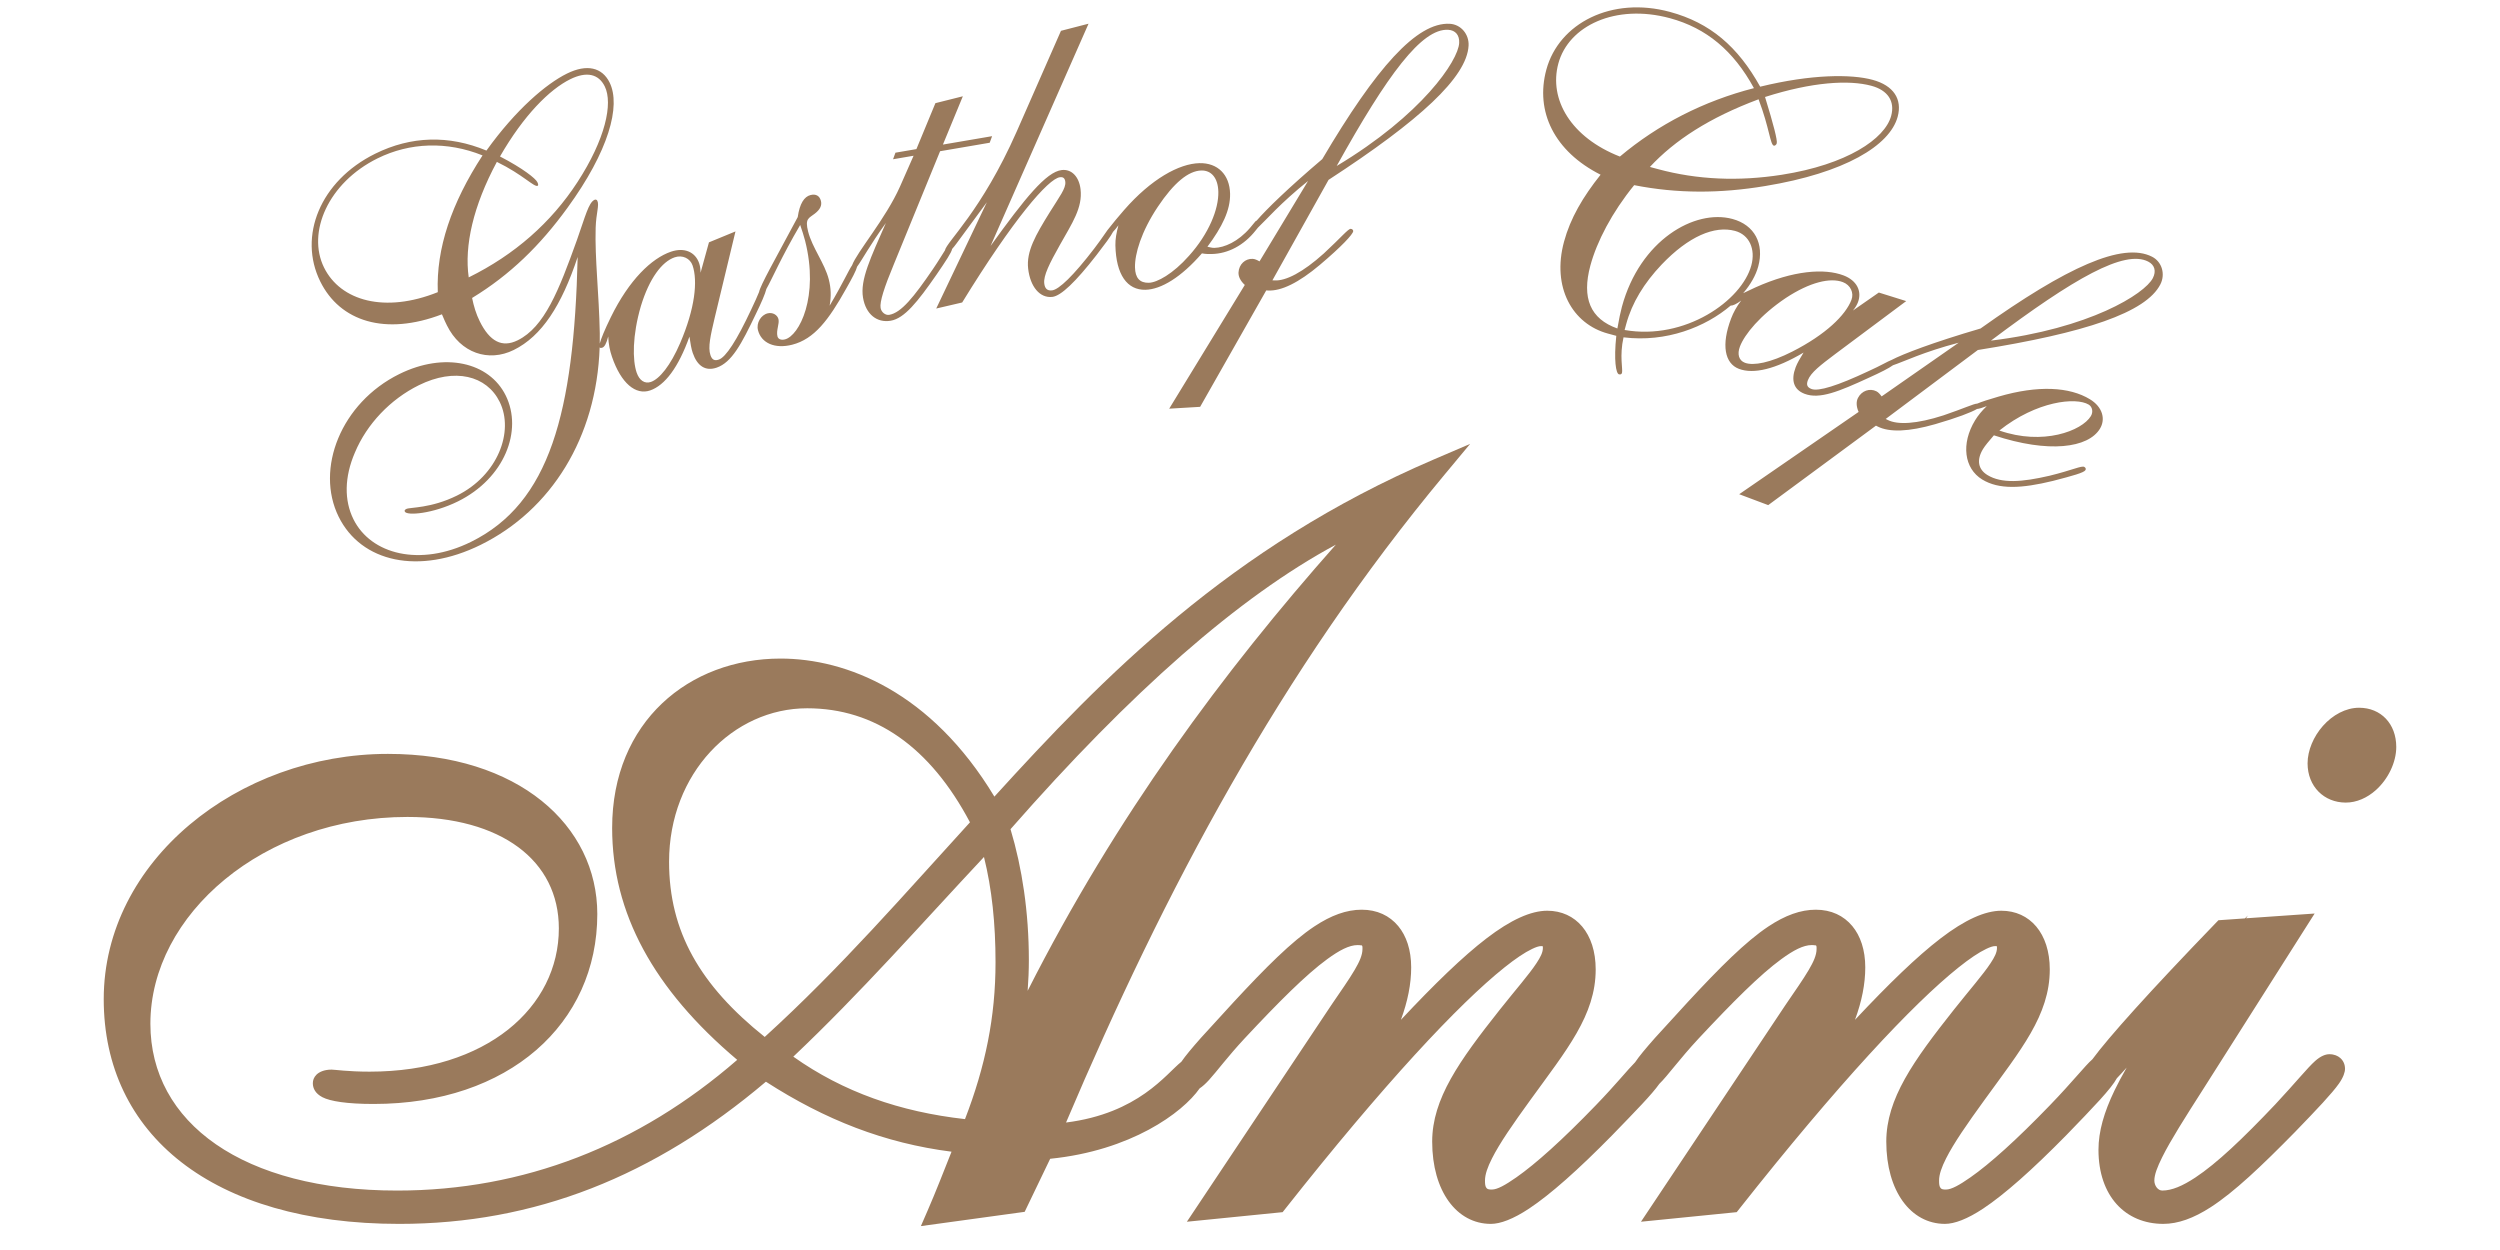
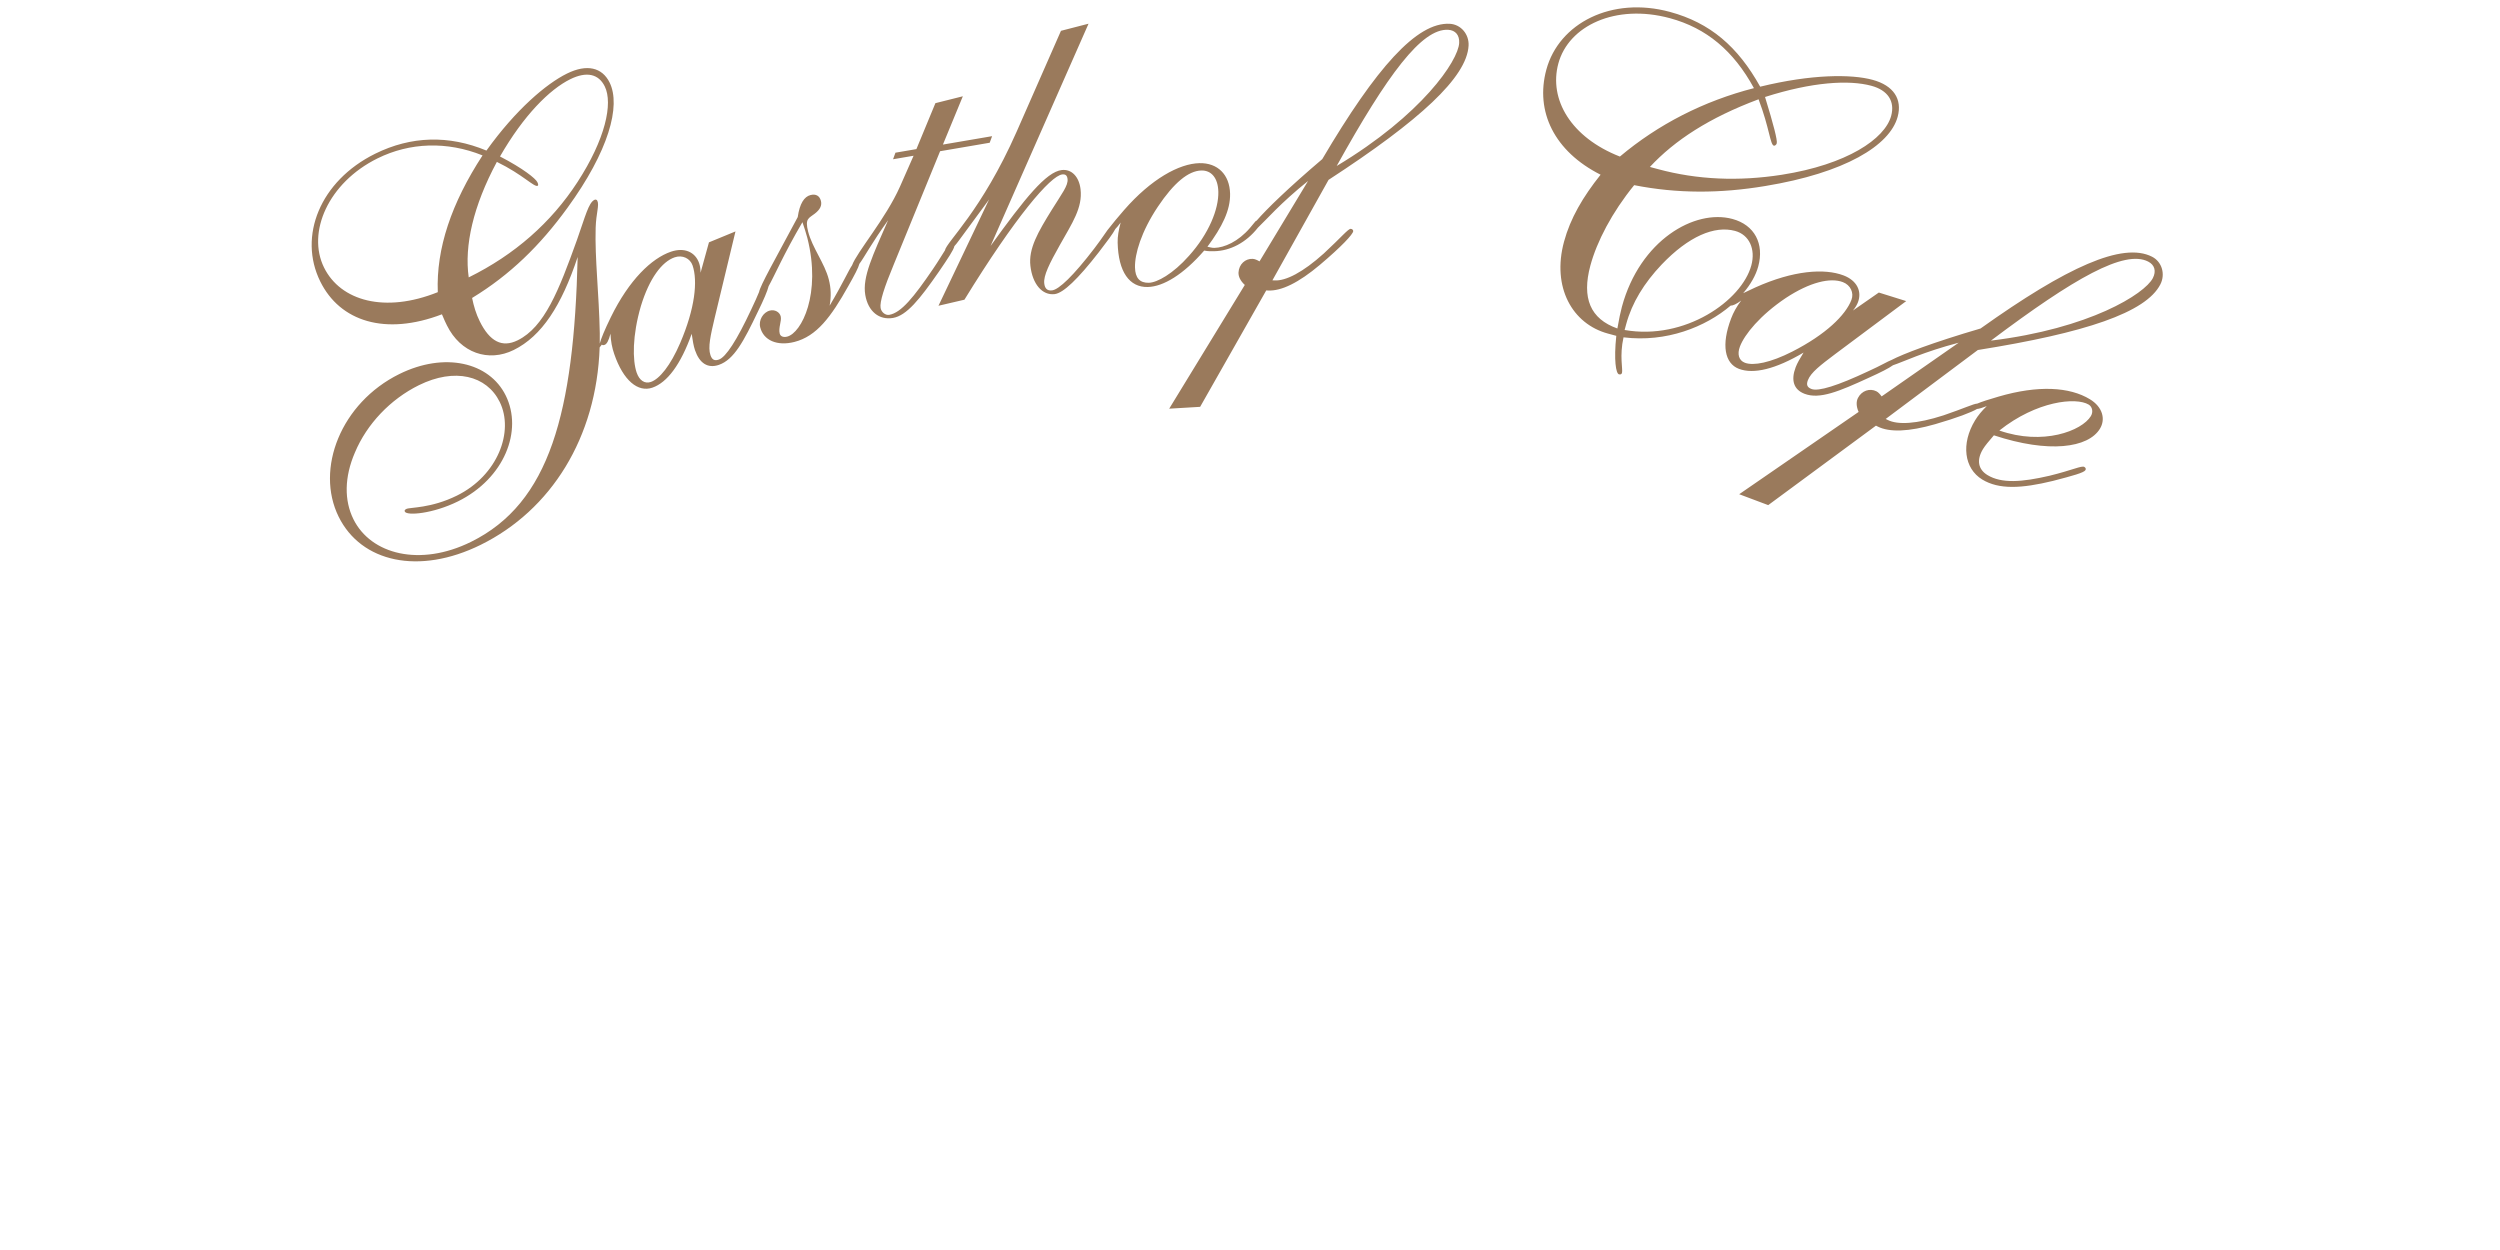
<svg xmlns="http://www.w3.org/2000/svg" width="100%" height="100%" viewBox="0 0 380 190" version="1.1" xml:space="preserve" style="fill-rule:evenodd;clip-rule:evenodd;stroke-linejoin:round;stroke-miterlimit:2;">
  <rect x="0" y="0" width="380" height="190" style="fill:#fff;" />
  <g>
-     <path d="M341.238,139.592l0.441,-0.434l-0.278,0.423l10.424,-0.724l-16.955,26.718c-2.769,4.338 -4.933,7.733 -6.218,10.321c-0.738,1.487 -1.191,2.648 -1.191,3.549c0,0.76 0.522,1.518 1.206,1.518c1.459,-0 3.091,-0.705 5.017,-1.975c3.265,-2.155 7.214,-5.904 12.162,-11.126c3.097,-3.319 4.884,-5.549 6.053,-6.591c0.861,-0.767 1.595,-1.03 2.165,-1.03c0.742,-0 1.279,0.246 1.651,0.571c0.459,0.402 0.726,0.961 0.726,1.65c-0,0.508 -0.244,1.28 -0.928,2.251c-1.051,1.49 -3.298,3.863 -6.649,7.325l-0.003,0.004c-5.144,5.239 -9.268,9.152 -12.834,11.453c-2.612,1.686 -4.972,2.534 -7.204,2.534c-5.771,0 -9.856,-4.225 -9.856,-11.258c-0,-2.811 0.857,-5.736 2.431,-9.007c0.537,-1.115 1.158,-2.274 1.858,-3.492c-0.568,0.637 -1.063,1.181 -1.493,1.62c-0.844,1.572 -3.511,4.348 -7.644,8.614l-0.003,0.004c-5.235,5.33 -9.448,9.053 -12.661,11.185c-2.425,1.608 -4.382,2.334 -5.819,2.334c-5.197,0 -8.921,-4.977 -8.921,-12.505c0,-6.503 4.106,-12.256 10.284,-20.06c2.489,-3.134 4.428,-5.324 5.578,-7.075c0.586,-0.891 0.965,-1.608 0.965,-2.312c0,-0.078 -0.009,-0.174 -0.018,-0.253c-0.079,-0.009 -0.176,-0.018 -0.253,-0.018c-0.363,-0 -0.812,0.165 -1.366,0.428c-1.124,0.534 -2.528,1.478 -4.214,2.824c-6.937,5.539 -18.27,17.64 -33.33,36.709l-0.38,0.48l-14.552,1.455l21.951,-32.926l0.003,-0.005c1.459,-2.149 2.688,-3.874 3.552,-5.351c0.717,-1.229 1.185,-2.23 1.185,-3.187c0,-0.211 0.015,-0.385 -0.068,-0.506c-0.033,-0.049 -0.107,-0.026 -0.182,-0.04c-0.144,-0.027 -0.306,-0.037 -0.488,-0.037c-1.274,-0 -2.765,0.782 -4.624,2.14c-3.225,2.357 -7.304,6.433 -12.551,12.047c-2.981,3.202 -4.732,5.704 -5.99,6.91c-1.127,1.6 -3.589,4.115 -7.12,7.759l-0.003,0.004c-5.235,5.33 -9.448,9.053 -12.661,11.185c-2.425,1.608 -4.382,2.334 -5.819,2.334c-5.197,0 -8.921,-4.977 -8.921,-12.505c0,-6.503 4.106,-12.256 10.284,-20.06c2.488,-3.134 4.428,-5.324 5.578,-7.075c0.586,-0.891 0.965,-1.608 0.965,-2.312c0,-0.077 -0.009,-0.174 -0.018,-0.253c-0.079,-0.009 -0.175,-0.018 -0.253,-0.018c-0.363,-0 -0.812,0.165 -1.366,0.428c-1.124,0.534 -2.528,1.478 -4.214,2.824c-6.937,5.539 -18.27,17.64 -33.33,36.709l-0.38,0.48l-14.552,1.455l21.951,-32.926l0.003,-0.005c1.459,-2.149 2.688,-3.874 3.552,-5.351c0.717,-1.229 1.185,-2.23 1.185,-3.187c0,-0.211 0.015,-0.385 -0.068,-0.506c-0.033,-0.049 -0.107,-0.026 -0.182,-0.04c-0.144,-0.027 -0.306,-0.037 -0.488,-0.037c-1.274,-0 -2.765,0.782 -4.624,2.14c-3.225,2.357 -7.304,6.433 -12.551,12.047c-2.581,2.773 -4.222,5.017 -5.429,6.335c-0.513,0.56 -0.979,0.976 -1.401,1.254l-0.006,0.006c-2.613,3.737 -10.477,9.46 -22.72,10.7l-3.877,8.064l-15.775,2.169l1.023,-2.354c1.29,-2.966 2.473,-6.04 3.637,-8.955c-10.167,-1.295 -19.212,-4.838 -28.217,-10.64c-17.028,14.421 -35.16,21.613 -55.739,21.613c-28.44,0 -44.912,-13.639 -44.912,-34.162c-0,-21.003 20.417,-37.278 43.198,-37.278c19.854,0 31.825,10.892 31.825,24.346c-0,16.652 -13.437,28.865 -34.006,28.865c-4.062,-0 -6.608,-0.416 -7.777,-1.027c-1.081,-0.565 -1.456,-1.355 -1.456,-2.13c0,-0.435 0.151,-0.89 0.543,-1.286c0.361,-0.364 1.1,-0.779 2.302,-0.779c0.467,-0 2.493,0.311 5.765,0.311c17.852,0 28.784,-9.821 28.784,-21.772c-0,-10.333 -8.758,-16.943 -23.019,-16.943c-21.864,0 -39.067,14.811 -39.067,31.433c-0,15.069 14.084,25.356 37.509,25.356c19.204,-0 36.666,-6.817 51.69,-19.867c-12.767,-10.773 -19.012,-22.353 -19.012,-35.248c0,-16.178 11.726,-25.748 25.593,-25.748c9.992,-0 22.901,5.05 32.508,20.983c16.495,-18.13 35.774,-37.954 66.795,-51.249l5.518,-2.365l-3.841,4.614c-24.938,29.957 -42.571,63.194 -57.581,98.538c11.022,-1.389 15.204,-7.389 17.529,-9.237c0.626,-0.914 1.619,-2.095 2.97,-3.625l5.001,-5.47c4.866,-5.248 8.771,-9.167 12.24,-11.473c2.544,-1.69 4.894,-2.544 7.203,-2.544c2.341,-0 4.233,0.902 5.55,2.488c1.235,1.487 1.969,3.623 1.969,6.277c-0,2.539 -0.528,5.159 -1.56,7.972c5.146,-5.49 9.426,-9.631 12.998,-12.369c3.717,-2.852 6.776,-4.212 9.244,-4.212c4.345,-0 7.363,3.442 7.363,8.921c-0,6.976 -4.418,12.23 -9.934,19.855c-2.654,3.66 -4.655,6.547 -5.826,8.867c-0.672,1.33 -1.067,2.43 -1.067,3.374c-0,0.504 0.026,0.902 0.247,1.153c0.168,0.193 0.45,0.209 0.803,0.209c0.826,-0 2.038,-0.679 3.707,-1.844c2.97,-2.074 7.027,-5.72 12.083,-10.959c3.078,-3.185 4.864,-5.433 5.978,-6.541c0.621,-0.925 1.633,-2.129 3.023,-3.704l5.001,-5.47c4.866,-5.248 8.771,-9.167 12.24,-11.473c2.544,-1.69 4.895,-2.544 7.203,-2.544c2.341,-0 4.233,0.902 5.55,2.488c1.235,1.487 1.969,3.623 1.969,6.277c-0,2.539 -0.528,5.159 -1.56,7.972c5.146,-5.49 9.426,-9.631 12.998,-12.369c3.717,-2.852 6.776,-4.212 9.244,-4.212c4.345,-0 7.363,3.442 7.363,8.921c-0,6.976 -4.418,12.23 -9.934,19.855c-2.654,3.66 -4.655,6.547 -5.826,8.867c-0.672,1.33 -1.067,2.43 -1.067,3.374c-0,0.504 0.026,0.902 0.247,1.153c0.168,0.193 0.45,0.209 0.803,0.209c0.826,-0 2.038,-0.679 3.707,-1.844c2.97,-2.074 7.027,-5.72 12.083,-10.959c3.497,-3.619 5.36,-6.037 6.46,-6.99c2.416,-3.291 8.649,-10.255 18.78,-20.744l0.385,-0.398l4.031,-0.28Zm-225,18.024c11.607,-10.558 21.421,-21.927 31.197,-32.623c-6.061,-11.456 -14.453,-17.334 -24.743,-17.334c-11.266,-0 -20.994,9.87 -20.994,23.33c0,10.598 4.703,18.77 14.54,26.627Zm30.442,12.49c3.09,-8.005 4.64,-15.505 4.64,-23.848c-0,-5.856 -0.551,-11.157 -1.756,-15.996c-9.577,10.228 -18.732,20.655 -28.982,30.35c7.598,5.383 16.223,8.388 26.098,9.494Zm9.524,-19.507c13.444,-26.544 29.764,-48.531 46.843,-67.81c-14.734,7.932 -31.106,22.329 -49.448,43.246c1.763,5.868 2.787,12.598 2.787,19.912c0,1.508 -0.063,3.059 -0.182,4.652Zm194.547,-34.567c0,-1.962 0.904,-4.076 2.329,-5.688c1.471,-1.664 3.477,-2.766 5.502,-2.766c3.316,0 5.649,2.438 5.649,5.961c0,2.344 -1.245,4.901 -3.107,6.562c-1.312,1.171 -2.915,1.892 -4.568,1.892c-3.302,-0 -5.805,-2.452 -5.805,-5.961Z" style="fill:#9a7a5c;" />
-     <path d="M91.147,52.801c-0.468,13.743 -7.394,24.739 -18.076,30.011c-9.402,4.641 -18.181,2.65 -21.596,-4.269c-3.59,-7.274 0.355,-17.31 9.225,-21.689c6.86,-3.385 13.664,-1.817 16.174,3.269c2.627,5.322 -0.182,12.592 -7.278,16.095c-3.785,1.868 -7.739,2.201 -8.06,1.551c-0.087,-0.178 0.002,-0.295 0.238,-0.412c0.532,-0.263 3.717,-0.069 7.679,-2.025c6.209,-3.065 8.72,-9.746 6.502,-14.241c-1.985,-4.021 -6.845,-5.226 -12.285,-2.54c-4.317,2.131 -7.905,5.887 -9.726,10.243c-1.612,3.737 -1.63,7.276 -0.229,10.114c2.656,5.382 10.137,7.278 17.884,3.454c11.945,-5.896 15.643,-19.561 16.207,-43.3c-2.456,7.39 -5.459,12.035 -9.716,14.136c-3.844,1.898 -8.084,0.46 -10.156,-3.738c-0.146,-0.296 -0.438,-0.887 -0.758,-1.685c-8.599,3.288 -15.489,1.1 -18.496,-4.991c-3.385,-6.86 -0.039,-15.277 8.358,-19.422c5.44,-2.685 11.163,-2.862 16.902,-0.474c4.485,-6.258 9.106,-10.157 12.24,-11.704c3.016,-1.489 5.343,-0.946 6.481,1.36c1.752,3.548 -0.142,10.44 -6.409,19.049c-4.158,5.73 -8.723,10.189 -14.492,13.698c0.259,1.27 0.607,2.422 1.161,3.545c1.518,3.075 3.401,4.058 5.766,2.891c4.08,-2.014 6.262,-7.577 9.015,-15.26c1.287,-3.651 1.769,-5.654 2.656,-6.092c0.177,-0.087 0.354,-0.027 0.441,0.15c0.322,0.651 -0.186,1.857 -0.257,4.098c-0.141,4.63 0.51,9.971 0.626,16.018c0.008,0.53 0.006,1.056 -0.005,1.579c0.184,-0.71 0.741,-2.079 1.68,-3.997c2.789,-5.696 6.203,-8.957 9.135,-9.962c2.059,-0.705 3.712,0.053 4.29,1.737c0.128,0.374 0.215,0.833 0.22,1.458l1.275,-4.619l4.032,-1.661l-3.164,13.144c-0.624,2.654 -1.047,4.472 -0.641,5.657c0.235,0.686 0.592,0.913 1.278,0.678c1.06,-0.364 2.708,-2.88 4.921,-7.612c0.553,-1.13 0.919,-2.015 1.19,-2.652c0.222,-1.084 2.344,-4.786 5.878,-11.393c0.296,-2.048 0.98,-3.107 1.939,-3.35c0.831,-0.211 1.392,0.122 1.587,0.889c0.178,0.703 -0.139,1.328 -0.937,1.939c-0.909,0.707 -1.516,0.726 -1.013,2.707c0.633,2.493 2.514,4.805 3.147,7.298c0.341,1.342 0.377,2.557 0.127,3.982c1.953,-3.284 2.889,-5.387 3.414,-6.146c0.716,-1.984 5.105,-7.072 7.272,-11.941l2.073,-4.703l-3.12,0.533l0.365,-0.998l3.185,-0.545l2.888,-6.983l4.17,-1.046l-3.028,7.341l7.476,-1.277l-0.365,0.998l-7.54,1.289l-7.032,17.191c-1.471,3.529 -2.166,5.722 -2.011,6.632c0.111,0.65 0.731,1.146 1.316,1.046c1.82,-0.311 3.751,-2.715 6.64,-6.955c0.903,-1.323 1.441,-2.266 1.822,-2.838c0.236,-1.305 5.567,-5.963 10.908,-18.063l6.731,-15.314l4.19,-1.081l-14.89,33.781c5.206,-7.239 8.459,-11.265 10.817,-11.537c1.507,-0.174 2.641,1.023 2.86,2.923c0.325,2.817 -1.268,5.125 -3.14,8.46c-1.598,2.84 -2.515,4.672 -2.379,5.851c0.091,0.786 0.464,1.141 1.184,1.058c1.049,-0.121 3.261,-2.234 6.433,-6.384c1.296,-1.691 1.943,-2.79 2.352,-3.222c0.429,-0.574 1.158,-1.432 2.172,-2.613c4.116,-4.71 8.35,-7.049 11.449,-7.119c2.769,-0.062 4.591,1.744 4.656,4.644c0.057,2.506 -1.205,5.041 -3.445,8.06c0.331,0.058 0.663,0.183 1.059,0.174c1.516,-0.035 3.607,-0.939 5.407,-3.025l0.834,-1.008c0.03,-0.031 0.101,-0.077 0.188,-0.118c1.502,-1.725 4.776,-4.932 9.967,-9.339c8.196,-13.898 14.374,-20.836 19.379,-20.571c1.712,0.09 2.953,1.608 2.862,3.321c-0.254,4.807 -7.402,11.364 -21.285,20.404l-8.532,15.267l0.329,0.017c1.713,0.091 4.292,-1.226 7.481,-4.095c2.638,-2.437 3.699,-3.767 4.094,-3.747c0.197,0.011 0.388,0.153 0.377,0.351c-0.024,0.461 -1.774,2.349 -5.092,5.146c-3.179,2.672 -5.824,3.985 -7.865,3.877l-0.263,-0.014l-10.048,17.696l-4.703,0.28l11.493,-18.808c-0.693,-0.631 -0.988,-1.307 -0.957,-1.9c0.066,-1.251 1.037,-2.124 2.157,-2.065c0.329,0.017 0.651,0.166 1.036,0.385l7.381,-12.224c-4.203,3.362 -6.433,5.989 -7.625,7.098l-0.342,0.423c-1.796,2.284 -4.208,3.526 -6.648,3.581c-0.395,0.009 -0.923,0.021 -1.519,-0.098c-3.15,3.633 -6.209,5.483 -8.582,5.537c-2.769,0.063 -4.471,-2.274 -4.572,-6.757c-0.021,-0.923 0.154,-1.916 0.459,-3.044c-0.313,0.425 -0.58,0.755 -0.81,0.983c-0.357,0.705 -1.228,1.858 -2.526,3.548c-3.18,4.085 -5.393,6.198 -6.703,6.35c-1.9,0.219 -3.363,-1.538 -3.681,-4.289c-0.302,-2.621 1.137,-5.11 3.264,-8.542c1.512,-2.431 2.497,-3.673 2.384,-4.656c-0.061,-0.524 -0.288,-0.763 -0.812,-0.703c-1.769,0.204 -7.096,6.395 -14.864,19.04l-3.944,0.92l7.696,-16.156l-4.591,6.239c-0.249,0.343 -0.483,0.633 -0.687,0.859c-0.115,0.572 -0.946,1.817 -2.371,3.901c-2.899,4.175 -4.884,6.655 -6.964,7.01c-2.08,0.356 -3.777,-0.96 -4.21,-3.495c-0.467,-2.731 1.168,-6.087 3.477,-11.366c-2.464,3.418 -3.657,5.693 -4.373,6.639c-0.139,0.575 -0.737,1.715 -1.693,3.395c-2.621,4.68 -4.801,7.616 -8.188,8.476c-2.621,0.666 -4.688,-0.238 -5.191,-2.219c-0.276,-1.087 0.439,-2.289 1.462,-2.549c0.767,-0.195 1.488,0.234 1.651,0.874c0.178,0.703 -0.378,1.728 -0.15,2.623c0.097,0.384 0.498,0.622 1.137,0.46c2.173,-0.552 5.221,-6.498 3.062,-14.999c-0.195,-0.767 -0.47,-1.581 -0.745,-2.396c-2.871,4.893 -4.286,8.233 -5.14,9.728c-0.183,0.747 -0.739,2.048 -1.628,3.865c-2.152,4.501 -3.63,7.308 -5.938,8.099c-1.685,0.577 -2.943,-0.246 -3.627,-2.243c-0.214,-0.624 -0.345,-1.415 -0.5,-2.477c-1.671,4.685 -3.734,7.413 -5.98,8.183c-2.183,0.748 -4.409,-1.069 -5.798,-5.124c-0.321,-0.935 -0.517,-1.914 -0.568,-3.081c-0.263,1.065 -0.571,1.589 -0.883,1.696c-0.208,0.071 -0.344,0.07 -0.421,-0.041Zm81.372,-12.145c0.036,1.582 0.713,2.359 2.098,2.327c1.252,-0.028 3.663,-1.336 6.107,-4.096c3.025,-3.366 4.523,-7.094 4.464,-9.731c-0.048,-2.11 -1.064,-3.274 -2.58,-3.24c-1.978,0.045 -4.179,1.876 -6.604,5.492c-2.552,3.818 -3.531,7.204 -3.485,9.248Zm-75.747,15.98c0.406,1.185 1.224,1.742 2.16,1.421c1.31,-0.449 2.982,-2.486 4.455,-5.918c2.25,-5.233 2.695,-9.428 1.882,-11.799c-0.363,-1.06 -1.536,-1.635 -2.721,-1.228c-1.934,0.662 -3.852,3.202 -5.131,7.404c-1.318,4.495 -1.287,8.248 -0.645,10.12Zm106.404,-31.407c12.957,-7.769 18.476,-15.996 18.619,-18.696c0.062,-1.186 -0.558,-1.945 -1.677,-2.004c-4.018,-0.212 -9.207,6.778 -16.942,20.7Zm-131.931,16.934c6.978,-3.445 12.518,-8.312 16.531,-14.485c4.222,-6.496 5.429,-11.946 4.145,-14.548c-0.934,-1.892 -2.76,-2.314 -5.244,-1.088c-3.134,1.547 -7.077,5.478 -10.678,11.742c3.56,1.847 5.41,3.36 5.672,3.892c0.146,0.296 0.175,0.503 0.057,0.561c-0.533,0.263 -2.233,-1.692 -6.205,-3.63c-3.603,6.706 -4.961,12.745 -4.278,17.556Zm-4.701,2.246c-0.26,-6.637 2.075,-13.526 6.802,-20.786c-5.415,-2.181 -11.049,-1.974 -15.958,0.449c-7.51,3.706 -10.763,11.269 -8.136,16.591c2.51,5.086 9.254,6.979 17.292,3.746Zm196.514,2.044c-3.832,3.259 -9.775,5.625 -16.284,4.823c-0.631,2.835 -0.078,4.83 -0.233,5.403c-0.052,0.191 -0.214,0.283 -0.468,0.214c-0.446,-0.12 -0.791,-2.127 -0.398,-5.846l-1.273,-0.345c-5.411,-1.466 -8.549,-7.03 -6.67,-13.968c0.965,-3.565 2.868,-6.807 5.557,-10.178c-7.033,-3.544 -9.97,-9.601 -8.246,-15.966c1.913,-7.066 9.928,-11.18 18.776,-8.784c6.111,1.655 10.328,5.257 13.728,11.37c7.828,-1.911 13.843,-1.921 17.089,-1.042c3.183,0.862 4.534,2.936 3.81,5.61c-1.19,4.392 -8.054,8.545 -20.138,10.533c-6.87,1.145 -13.365,1.162 -19.914,-0.133c-3.377,4.141 -5.671,8.575 -6.654,12.204c-1.344,4.965 -0.014,8.126 4.101,9.582c0.234,-1.371 0.481,-2.534 0.688,-3.298c2.741,-10.121 11.073,-14.901 16.802,-13.35c3.373,0.914 4.853,3.775 3.922,7.212c-0.363,1.342 -1.155,2.74 -2.291,4.071c0.535,-0.267 1.158,-0.561 1.867,-0.88c5.785,-2.597 10.495,-2.923 13.392,-1.821c2.034,0.773 2.821,2.413 2.189,4.078c-0.141,0.369 -0.367,0.778 -0.763,1.262l3.934,-2.737l4.162,1.3l-10.836,8.085c-2.176,1.642 -3.663,2.77 -4.109,3.941c-0.257,0.678 -0.128,1.08 0.55,1.338c1.048,0.398 3.923,-0.484 8.649,-2.708c1.871,-0.84 2.942,-1.497 3.512,-1.705c1.743,-0.909 6.246,-2.65 13.533,-4.784c13.14,-9.362 21.606,-13.187 26.071,-10.91c1.527,0.78 2.043,2.671 1.264,4.199c-2.188,4.288 -11.385,7.37 -27.745,9.981l-14.005,10.476l0.294,0.15c1.527,0.779 4.419,0.625 8.5,-0.699c3.054,-1.035 4.584,-1.773 5.119,-1.782c0.628,-0.267 1.718,-0.632 3.253,-1.068c6.005,-1.752 10.776,-1.477 13.875,0.407c1.916,1.165 2.415,3.011 1.524,4.476c-1.781,2.931 -7.768,3.767 -16.122,1.006c-0.786,0.911 -1.343,1.575 -1.652,2.083c-1.027,1.69 -0.73,3.106 0.679,3.962c2.141,1.301 5.208,1.081 9.432,0.099c3.443,-0.84 4.895,-1.578 5.289,-1.339c0.226,0.137 0.27,0.318 0.167,0.488c-0.24,0.394 -1.905,0.848 -4.929,1.634c-4.802,1.172 -8.219,1.333 -10.755,-0.208c-2.761,-1.678 -3.248,-5.447 -1.091,-8.997c0.446,-0.733 1.038,-1.454 1.777,-2.162c-0.649,0.251 -1.142,0.404 -1.487,0.437c-0.851,0.508 -3.031,1.348 -6.358,2.31c-3.991,1.148 -6.941,1.272 -8.763,0.343l-0.235,-0.12l-16.377,12.079l-4.41,-1.658l18.15,-12.507c-0.377,-0.858 -0.371,-1.595 -0.101,-2.124c0.569,-1.116 1.811,-1.519 2.81,-1.01c0.294,0.15 0.527,0.418 0.79,0.774l11.715,-8.164c-5.365,1.402 -8.499,2.944 -9.989,3.427c-0.628,0.456 -1.877,1.094 -3.693,1.91c-4.533,2.086 -7.463,3.299 -9.744,2.432c-1.664,-0.633 -2.105,-2.07 -1.355,-4.043c0.234,-0.616 0.639,-1.309 1.199,-2.225c-4.28,2.535 -7.611,3.315 -9.83,2.471c-2.157,-0.821 -2.708,-3.64 -1.184,-7.647c0.352,-0.925 0.827,-1.802 1.533,-2.733c-0.745,0.551 -1.269,0.783 -1.6,0.771Zm-16.835,-22.655c5.839,-4.909 12.738,-8.438 20.376,-10.4c-3.105,-5.692 -7.229,-9.132 -12.767,-10.632c-8.275,-2.241 -15.412,1.155 -16.963,6.884c-1.483,5.474 1.94,11.252 9.354,14.148Zm4.56,1.577l1.21,0.327c5.983,1.621 12.265,1.888 18.828,0.864c9.916,-1.55 15.687,-5.453 16.636,-8.954c0.603,-2.228 -0.516,-3.897 -2.999,-4.57c-3.437,-0.93 -8.994,-0.591 -16.174,1.7c1.309,4.249 1.903,6.596 1.782,7.042c-0.069,0.255 -0.311,0.394 -0.439,0.359c-0.573,-0.155 -0.652,-2.636 -2.326,-7.052c-7.525,2.813 -12.759,6.246 -16.518,10.284Zm-3.843,24.785c9.199,1.603 17.812,-4.468 19.26,-9.815c0.673,-2.482 -0.309,-4.661 -2.473,-5.247c-3.119,-0.845 -7.055,0.822 -11.154,5.109c-2.678,2.827 -4.512,5.815 -5.392,9.061l-0.241,0.892Zm55.68,1.615c14.997,-1.826 23.385,-7.097 24.614,-9.505c0.539,-1.058 0.282,-2.004 -0.717,-2.513c-3.584,-1.828 -11.168,2.447 -23.897,12.018Zm1.28,13.664c6.614,2.322 12.542,0.06 13.912,-2.194c0.377,-0.62 0.234,-1.401 -0.329,-1.744c-1.916,-1.164 -7.914,-0.565 -13.583,3.938Zm-39.428,-12.773c-0.446,1.172 -0.172,2.122 0.752,2.474c1.295,0.492 3.883,-0.005 7.21,-1.703c5.075,-2.586 8.099,-5.528 8.989,-7.87c0.399,-1.048 -0.136,-2.239 -1.307,-2.685c-1.911,-0.726 -5.009,0 -8.679,2.415c-3.887,2.614 -6.262,5.52 -6.965,7.369Z" style="fill:#9a7a5c;" />
+     <path d="M91.147,52.801c-0.468,13.743 -7.394,24.739 -18.076,30.011c-9.402,4.641 -18.181,2.65 -21.596,-4.269c-3.59,-7.274 0.355,-17.31 9.225,-21.689c6.86,-3.385 13.664,-1.817 16.174,3.269c2.627,5.322 -0.182,12.592 -7.278,16.095c-3.785,1.868 -7.739,2.201 -8.06,1.551c-0.087,-0.178 0.002,-0.295 0.238,-0.412c0.532,-0.263 3.717,-0.069 7.679,-2.025c6.209,-3.065 8.72,-9.746 6.502,-14.241c-1.985,-4.021 -6.845,-5.226 -12.285,-2.54c-4.317,2.131 -7.905,5.887 -9.726,10.243c-1.612,3.737 -1.63,7.276 -0.229,10.114c2.656,5.382 10.137,7.278 17.884,3.454c11.945,-5.896 15.643,-19.561 16.207,-43.3c-2.456,7.39 -5.459,12.035 -9.716,14.136c-3.844,1.898 -8.084,0.46 -10.156,-3.738c-0.146,-0.296 -0.438,-0.887 -0.758,-1.685c-8.599,3.288 -15.489,1.1 -18.496,-4.991c-3.385,-6.86 -0.039,-15.277 8.358,-19.422c5.44,-2.685 11.163,-2.862 16.902,-0.474c4.485,-6.258 9.106,-10.157 12.24,-11.704c3.016,-1.489 5.343,-0.946 6.481,1.36c1.752,3.548 -0.142,10.44 -6.409,19.049c-4.158,5.73 -8.723,10.189 -14.492,13.698c0.259,1.27 0.607,2.422 1.161,3.545c1.518,3.075 3.401,4.058 5.766,2.891c4.08,-2.014 6.262,-7.577 9.015,-15.26c1.287,-3.651 1.769,-5.654 2.656,-6.092c0.177,-0.087 0.354,-0.027 0.441,0.15c0.322,0.651 -0.186,1.857 -0.257,4.098c-0.141,4.63 0.51,9.971 0.626,16.018c0.008,0.53 0.006,1.056 -0.005,1.579c0.184,-0.71 0.741,-2.079 1.68,-3.997c2.789,-5.696 6.203,-8.957 9.135,-9.962c2.059,-0.705 3.712,0.053 4.29,1.737c0.128,0.374 0.215,0.833 0.22,1.458l1.275,-4.619l4.032,-1.661l-3.164,13.144c-0.624,2.654 -1.047,4.472 -0.641,5.657c0.235,0.686 0.592,0.913 1.278,0.678c1.06,-0.364 2.708,-2.88 4.921,-7.612c0.553,-1.13 0.919,-2.015 1.19,-2.652c0.222,-1.084 2.344,-4.786 5.878,-11.393c0.296,-2.048 0.98,-3.107 1.939,-3.35c0.831,-0.211 1.392,0.122 1.587,0.889c0.178,0.703 -0.139,1.328 -0.937,1.939c-0.909,0.707 -1.516,0.726 -1.013,2.707c0.633,2.493 2.514,4.805 3.147,7.298c0.341,1.342 0.377,2.557 0.127,3.982c1.953,-3.284 2.889,-5.387 3.414,-6.146c0.716,-1.984 5.105,-7.072 7.272,-11.941l2.073,-4.703l-3.12,0.533l0.365,-0.998l3.185,-0.545l2.888,-6.983l4.17,-1.046l-3.028,7.341l7.476,-1.277l-0.365,0.998l-7.54,1.289l-7.032,17.191c-1.471,3.529 -2.166,5.722 -2.011,6.632c0.111,0.65 0.731,1.146 1.316,1.046c1.82,-0.311 3.751,-2.715 6.64,-6.955c0.903,-1.323 1.441,-2.266 1.822,-2.838c0.236,-1.305 5.567,-5.963 10.908,-18.063l6.731,-15.314l4.19,-1.081l-14.89,33.781c5.206,-7.239 8.459,-11.265 10.817,-11.537c1.507,-0.174 2.641,1.023 2.86,2.923c0.325,2.817 -1.268,5.125 -3.14,8.46c-1.598,2.84 -2.515,4.672 -2.379,5.851c0.091,0.786 0.464,1.141 1.184,1.058c1.049,-0.121 3.261,-2.234 6.433,-6.384c1.296,-1.691 1.943,-2.79 2.352,-3.222c0.429,-0.574 1.158,-1.432 2.172,-2.613c4.116,-4.71 8.35,-7.049 11.449,-7.119c2.769,-0.062 4.591,1.744 4.656,4.644c0.057,2.506 -1.205,5.041 -3.445,8.06c0.331,0.058 0.663,0.183 1.059,0.174c1.516,-0.035 3.607,-0.939 5.407,-3.025l0.834,-1.008c0.03,-0.031 0.101,-0.077 0.188,-0.118c1.502,-1.725 4.776,-4.932 9.967,-9.339c8.196,-13.898 14.374,-20.836 19.379,-20.571c1.712,0.09 2.953,1.608 2.862,3.321c-0.254,4.807 -7.402,11.364 -21.285,20.404l-8.532,15.267l0.329,0.017c1.713,0.091 4.292,-1.226 7.481,-4.095c2.638,-2.437 3.699,-3.767 4.094,-3.747c0.197,0.011 0.388,0.153 0.377,0.351c-0.024,0.461 -1.774,2.349 -5.092,5.146c-3.179,2.672 -5.824,3.985 -7.865,3.877l-0.263,-0.014l-10.048,17.696l-4.703,0.28l11.493,-18.808c-0.693,-0.631 -0.988,-1.307 -0.957,-1.9c0.066,-1.251 1.037,-2.124 2.157,-2.065c0.329,0.017 0.651,0.166 1.036,0.385l7.381,-12.224c-4.203,3.362 -6.433,5.989 -7.625,7.098c-1.796,2.284 -4.208,3.526 -6.648,3.581c-0.395,0.009 -0.923,0.021 -1.519,-0.098c-3.15,3.633 -6.209,5.483 -8.582,5.537c-2.769,0.063 -4.471,-2.274 -4.572,-6.757c-0.021,-0.923 0.154,-1.916 0.459,-3.044c-0.313,0.425 -0.58,0.755 -0.81,0.983c-0.357,0.705 -1.228,1.858 -2.526,3.548c-3.18,4.085 -5.393,6.198 -6.703,6.35c-1.9,0.219 -3.363,-1.538 -3.681,-4.289c-0.302,-2.621 1.137,-5.11 3.264,-8.542c1.512,-2.431 2.497,-3.673 2.384,-4.656c-0.061,-0.524 -0.288,-0.763 -0.812,-0.703c-1.769,0.204 -7.096,6.395 -14.864,19.04l-3.944,0.92l7.696,-16.156l-4.591,6.239c-0.249,0.343 -0.483,0.633 -0.687,0.859c-0.115,0.572 -0.946,1.817 -2.371,3.901c-2.899,4.175 -4.884,6.655 -6.964,7.01c-2.08,0.356 -3.777,-0.96 -4.21,-3.495c-0.467,-2.731 1.168,-6.087 3.477,-11.366c-2.464,3.418 -3.657,5.693 -4.373,6.639c-0.139,0.575 -0.737,1.715 -1.693,3.395c-2.621,4.68 -4.801,7.616 -8.188,8.476c-2.621,0.666 -4.688,-0.238 -5.191,-2.219c-0.276,-1.087 0.439,-2.289 1.462,-2.549c0.767,-0.195 1.488,0.234 1.651,0.874c0.178,0.703 -0.378,1.728 -0.15,2.623c0.097,0.384 0.498,0.622 1.137,0.46c2.173,-0.552 5.221,-6.498 3.062,-14.999c-0.195,-0.767 -0.47,-1.581 -0.745,-2.396c-2.871,4.893 -4.286,8.233 -5.14,9.728c-0.183,0.747 -0.739,2.048 -1.628,3.865c-2.152,4.501 -3.63,7.308 -5.938,8.099c-1.685,0.577 -2.943,-0.246 -3.627,-2.243c-0.214,-0.624 -0.345,-1.415 -0.5,-2.477c-1.671,4.685 -3.734,7.413 -5.98,8.183c-2.183,0.748 -4.409,-1.069 -5.798,-5.124c-0.321,-0.935 -0.517,-1.914 -0.568,-3.081c-0.263,1.065 -0.571,1.589 -0.883,1.696c-0.208,0.071 -0.344,0.07 -0.421,-0.041Zm81.372,-12.145c0.036,1.582 0.713,2.359 2.098,2.327c1.252,-0.028 3.663,-1.336 6.107,-4.096c3.025,-3.366 4.523,-7.094 4.464,-9.731c-0.048,-2.11 -1.064,-3.274 -2.58,-3.24c-1.978,0.045 -4.179,1.876 -6.604,5.492c-2.552,3.818 -3.531,7.204 -3.485,9.248Zm-75.747,15.98c0.406,1.185 1.224,1.742 2.16,1.421c1.31,-0.449 2.982,-2.486 4.455,-5.918c2.25,-5.233 2.695,-9.428 1.882,-11.799c-0.363,-1.06 -1.536,-1.635 -2.721,-1.228c-1.934,0.662 -3.852,3.202 -5.131,7.404c-1.318,4.495 -1.287,8.248 -0.645,10.12Zm106.404,-31.407c12.957,-7.769 18.476,-15.996 18.619,-18.696c0.062,-1.186 -0.558,-1.945 -1.677,-2.004c-4.018,-0.212 -9.207,6.778 -16.942,20.7Zm-131.931,16.934c6.978,-3.445 12.518,-8.312 16.531,-14.485c4.222,-6.496 5.429,-11.946 4.145,-14.548c-0.934,-1.892 -2.76,-2.314 -5.244,-1.088c-3.134,1.547 -7.077,5.478 -10.678,11.742c3.56,1.847 5.41,3.36 5.672,3.892c0.146,0.296 0.175,0.503 0.057,0.561c-0.533,0.263 -2.233,-1.692 -6.205,-3.63c-3.603,6.706 -4.961,12.745 -4.278,17.556Zm-4.701,2.246c-0.26,-6.637 2.075,-13.526 6.802,-20.786c-5.415,-2.181 -11.049,-1.974 -15.958,0.449c-7.51,3.706 -10.763,11.269 -8.136,16.591c2.51,5.086 9.254,6.979 17.292,3.746Zm196.514,2.044c-3.832,3.259 -9.775,5.625 -16.284,4.823c-0.631,2.835 -0.078,4.83 -0.233,5.403c-0.052,0.191 -0.214,0.283 -0.468,0.214c-0.446,-0.12 -0.791,-2.127 -0.398,-5.846l-1.273,-0.345c-5.411,-1.466 -8.549,-7.03 -6.67,-13.968c0.965,-3.565 2.868,-6.807 5.557,-10.178c-7.033,-3.544 -9.97,-9.601 -8.246,-15.966c1.913,-7.066 9.928,-11.18 18.776,-8.784c6.111,1.655 10.328,5.257 13.728,11.37c7.828,-1.911 13.843,-1.921 17.089,-1.042c3.183,0.862 4.534,2.936 3.81,5.61c-1.19,4.392 -8.054,8.545 -20.138,10.533c-6.87,1.145 -13.365,1.162 -19.914,-0.133c-3.377,4.141 -5.671,8.575 -6.654,12.204c-1.344,4.965 -0.014,8.126 4.101,9.582c0.234,-1.371 0.481,-2.534 0.688,-3.298c2.741,-10.121 11.073,-14.901 16.802,-13.35c3.373,0.914 4.853,3.775 3.922,7.212c-0.363,1.342 -1.155,2.74 -2.291,4.071c0.535,-0.267 1.158,-0.561 1.867,-0.88c5.785,-2.597 10.495,-2.923 13.392,-1.821c2.034,0.773 2.821,2.413 2.189,4.078c-0.141,0.369 -0.367,0.778 -0.763,1.262l3.934,-2.737l4.162,1.3l-10.836,8.085c-2.176,1.642 -3.663,2.77 -4.109,3.941c-0.257,0.678 -0.128,1.08 0.55,1.338c1.048,0.398 3.923,-0.484 8.649,-2.708c1.871,-0.84 2.942,-1.497 3.512,-1.705c1.743,-0.909 6.246,-2.65 13.533,-4.784c13.14,-9.362 21.606,-13.187 26.071,-10.91c1.527,0.78 2.043,2.671 1.264,4.199c-2.188,4.288 -11.385,7.37 -27.745,9.981l-14.005,10.476l0.294,0.15c1.527,0.779 4.419,0.625 8.5,-0.699c3.054,-1.035 4.584,-1.773 5.119,-1.782c0.628,-0.267 1.718,-0.632 3.253,-1.068c6.005,-1.752 10.776,-1.477 13.875,0.407c1.916,1.165 2.415,3.011 1.524,4.476c-1.781,2.931 -7.768,3.767 -16.122,1.006c-0.786,0.911 -1.343,1.575 -1.652,2.083c-1.027,1.69 -0.73,3.106 0.679,3.962c2.141,1.301 5.208,1.081 9.432,0.099c3.443,-0.84 4.895,-1.578 5.289,-1.339c0.226,0.137 0.27,0.318 0.167,0.488c-0.24,0.394 -1.905,0.848 -4.929,1.634c-4.802,1.172 -8.219,1.333 -10.755,-0.208c-2.761,-1.678 -3.248,-5.447 -1.091,-8.997c0.446,-0.733 1.038,-1.454 1.777,-2.162c-0.649,0.251 -1.142,0.404 -1.487,0.437c-0.851,0.508 -3.031,1.348 -6.358,2.31c-3.991,1.148 -6.941,1.272 -8.763,0.343l-0.235,-0.12l-16.377,12.079l-4.41,-1.658l18.15,-12.507c-0.377,-0.858 -0.371,-1.595 -0.101,-2.124c0.569,-1.116 1.811,-1.519 2.81,-1.01c0.294,0.15 0.527,0.418 0.79,0.774l11.715,-8.164c-5.365,1.402 -8.499,2.944 -9.989,3.427c-0.628,0.456 -1.877,1.094 -3.693,1.91c-4.533,2.086 -7.463,3.299 -9.744,2.432c-1.664,-0.633 -2.105,-2.07 -1.355,-4.043c0.234,-0.616 0.639,-1.309 1.199,-2.225c-4.28,2.535 -7.611,3.315 -9.83,2.471c-2.157,-0.821 -2.708,-3.64 -1.184,-7.647c0.352,-0.925 0.827,-1.802 1.533,-2.733c-0.745,0.551 -1.269,0.783 -1.6,0.771Zm-16.835,-22.655c5.839,-4.909 12.738,-8.438 20.376,-10.4c-3.105,-5.692 -7.229,-9.132 -12.767,-10.632c-8.275,-2.241 -15.412,1.155 -16.963,6.884c-1.483,5.474 1.94,11.252 9.354,14.148Zm4.56,1.577l1.21,0.327c5.983,1.621 12.265,1.888 18.828,0.864c9.916,-1.55 15.687,-5.453 16.636,-8.954c0.603,-2.228 -0.516,-3.897 -2.999,-4.57c-3.437,-0.93 -8.994,-0.591 -16.174,1.7c1.309,4.249 1.903,6.596 1.782,7.042c-0.069,0.255 -0.311,0.394 -0.439,0.359c-0.573,-0.155 -0.652,-2.636 -2.326,-7.052c-7.525,2.813 -12.759,6.246 -16.518,10.284Zm-3.843,24.785c9.199,1.603 17.812,-4.468 19.26,-9.815c0.673,-2.482 -0.309,-4.661 -2.473,-5.247c-3.119,-0.845 -7.055,0.822 -11.154,5.109c-2.678,2.827 -4.512,5.815 -5.392,9.061l-0.241,0.892Zm55.68,1.615c14.997,-1.826 23.385,-7.097 24.614,-9.505c0.539,-1.058 0.282,-2.004 -0.717,-2.513c-3.584,-1.828 -11.168,2.447 -23.897,12.018Zm1.28,13.664c6.614,2.322 12.542,0.06 13.912,-2.194c0.377,-0.62 0.234,-1.401 -0.329,-1.744c-1.916,-1.164 -7.914,-0.565 -13.583,3.938Zm-39.428,-12.773c-0.446,1.172 -0.172,2.122 0.752,2.474c1.295,0.492 3.883,-0.005 7.21,-1.703c5.075,-2.586 8.099,-5.528 8.989,-7.87c0.399,-1.048 -0.136,-2.239 -1.307,-2.685c-1.911,-0.726 -5.009,0 -8.679,2.415c-3.887,2.614 -6.262,5.52 -6.965,7.369Z" style="fill:#9a7a5c;" />
  </g>
</svg>